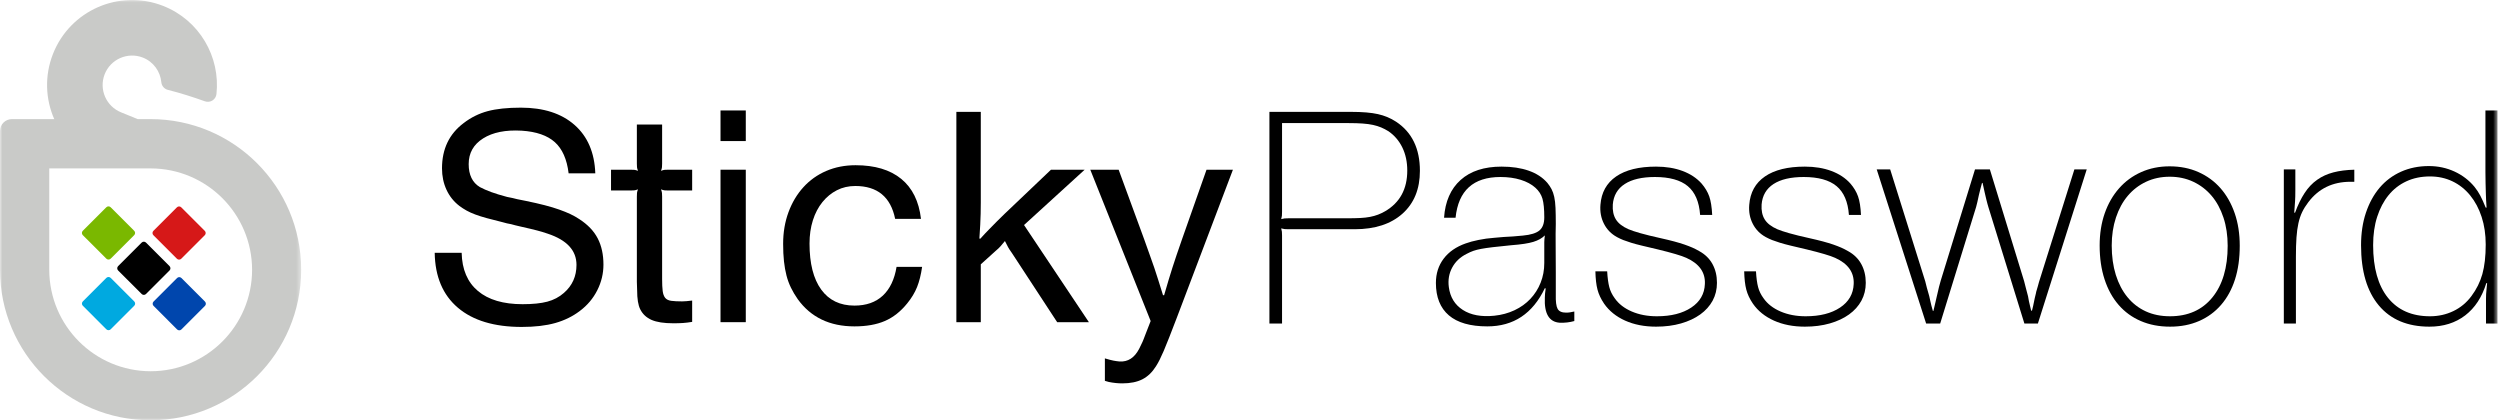
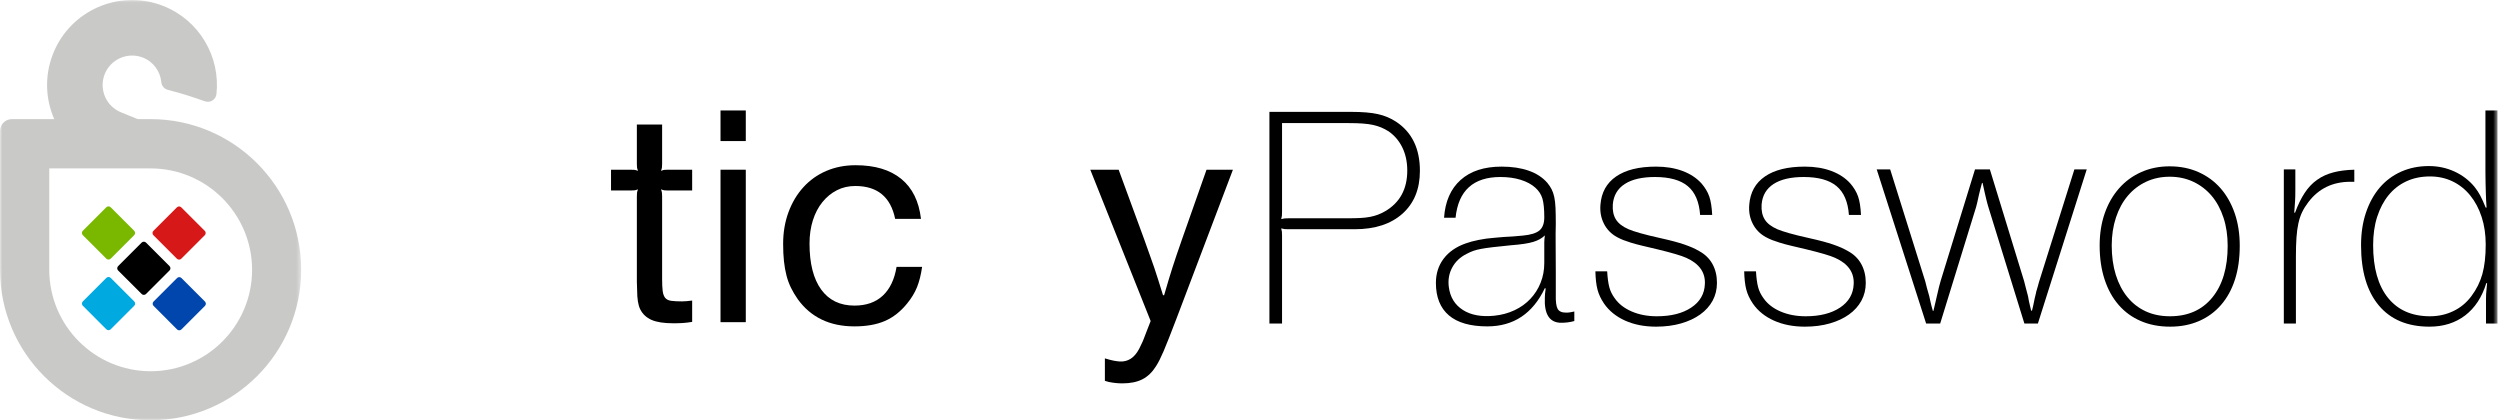
<svg xmlns="http://www.w3.org/2000/svg" xmlns:xlink="http://www.w3.org/1999/xlink" width="553px" height="93px" viewBox="0 0 553 93" version="1.1">
  <title>Page 1</title>
  <desc>Created with Sketch.</desc>
  <defs>
    <polygon id="path-1" points="66.618 0.036 0 0.036 0 93 66.618 93 66.618 0.036" />
    <polygon id="path-3" points="0 93.964 552.449 93.964 552.449 1 0 1" />
  </defs>
  <g id="Page-1" stroke="none" stroke-width="1" fill="none" fill-rule="evenodd">
    <g transform="translate(0, -1)">
      <path d="M37.502,59.868 L32.294,54.66 C32.029,54.396 31.602,54.396 31.337,54.66 L26.128,59.868 C25.864,60.133 25.864,60.561 26.128,60.826 L31.337,66.032 C31.468,66.164 31.642,66.231 31.814,66.231 C31.988,66.231 32.163,66.164 32.294,66.032 L37.502,60.826 C37.629,60.696 37.7,60.526 37.7,60.347 C37.7,60.166 37.629,59.994 37.502,59.868 Z" id="Fill-1" fill="#000000" />
      <path d="M29.694,67.676 L24.484,62.468 C24.22,62.204 23.792,62.204 23.527,62.468 L18.321,67.676 C18.057,67.94 18.057,68.367 18.321,68.633 L23.527,73.841 C23.659,73.972 23.834,74.04 24.007,74.04 C24.178,74.04 24.353,73.972 24.484,73.841 L29.694,68.633 C29.82,68.504 29.893,68.336 29.893,68.154 C29.893,67.974 29.82,67.803 29.694,67.676" id="Fill-3" fill="#00A9E0" />
      <path d="M45.3,52.067 L40.092,46.86 C39.828,46.597 39.399,46.595 39.136,46.86 L33.928,52.07 C33.665,52.332 33.665,52.761 33.928,53.025 L39.136,58.234 C39.267,58.365 39.44,58.431 39.613,58.431 C39.787,58.431 39.959,58.365 40.092,58.234 L45.3,53.025 C45.425,52.896 45.497,52.728 45.497,52.547 C45.497,52.365 45.425,52.197 45.3,52.067" id="Fill-5" fill="#D61818" />
      <path d="M29.686,52.053 L24.479,46.845 C24.214,46.581 23.785,46.581 23.522,46.845 L18.315,52.053 C18.049,52.317 18.049,52.746 18.315,53.011 L23.522,58.218 C23.654,58.351 23.827,58.415 24.001,58.415 C24.174,58.415 24.348,58.351 24.479,58.218 L29.686,53.011 C29.813,52.882 29.887,52.713 29.887,52.531 C29.887,52.35 29.813,52.181 29.686,52.053" id="Fill-7" fill="#7AB800" />
      <path d="M45.337,67.704 L40.13,62.498 C39.867,62.233 39.436,62.233 39.172,62.498 L33.967,67.704 C33.702,67.969 33.702,68.397 33.967,68.662 L39.172,73.87 C39.304,74.002 39.477,74.069 39.651,74.069 C39.824,74.069 39.997,74.002 40.13,73.87 L45.337,68.662 C45.463,68.535 45.536,68.365 45.536,68.184 C45.536,68.003 45.463,67.833 45.337,67.704" id="Fill-9" fill="#0046AD" />
      <g id="Group-13" transform="translate(0, 0.964)">
        <mask id="mask-2" fill="white">
          <use xlink:href="#path-1" />
        </mask>
        <g id="Clip-12" />
-         <path d="M33.33,82.156 C20.942,82.133 10.921,72.111 10.897,59.724 L10.897,37.288 L33.33,37.288 C45.722,37.311 55.742,47.333 55.764,59.724 C55.742,72.111 45.722,82.133 33.33,82.156 L33.33,82.156 Z M26.847,24.912 C23.496,23.596 21.843,19.826 23.147,16.47 C24.46,13.121 28.232,11.468 31.587,12.769 C33.956,13.694 35.46,15.85 35.687,18.232 C35.764,19.041 36.346,19.719 37.135,19.917 C39.902,20.61 42.621,21.478 45.323,22.445 C45.878,22.643 46.491,22.577 46.992,22.264 C47.491,21.951 47.819,21.427 47.881,20.842 C48.772,12.613 44.135,4.487 36.053,1.328 C26.38,-2.448 15.48,2.332 11.704,12.004 C9.817,16.839 10.067,21.98 11.998,26.385 L2.622,26.385 C1.931,26.385 1.257,26.665 0.767,27.155 C0.281,27.641 -0,28.315 -0,29.006 L-0,59.696 C0.003,78.092 14.913,92.999 33.308,93 C51.704,92.999 66.616,78.092 66.618,59.696 C66.616,41.297 51.704,26.389 33.308,26.385 L30.462,26.385 L26.847,24.912 Z" id="Fill-11" fill="#C9CAC8" mask="url(#mask-2)" />
+         <path d="M33.33,82.156 C20.942,82.133 10.921,72.111 10.897,59.724 L10.897,37.288 L33.33,37.288 C45.722,37.311 55.742,47.333 55.764,59.724 C55.742,72.111 45.722,82.133 33.33,82.156 L33.33,82.156 Z M26.847,24.912 C23.496,23.596 21.843,19.826 23.147,16.47 C24.46,13.121 28.232,11.468 31.587,12.769 C33.956,13.694 35.46,15.85 35.687,18.232 C35.764,19.041 36.346,19.719 37.135,19.917 C39.902,20.61 42.621,21.478 45.323,22.445 C45.878,22.643 46.491,22.577 46.992,22.264 C47.491,21.951 47.819,21.427 47.881,20.842 C48.772,12.613 44.135,4.487 36.053,1.328 C26.38,-2.448 15.48,2.332 11.704,12.004 C9.817,16.839 10.067,21.98 11.998,26.385 L2.622,26.385 C1.931,26.385 1.257,26.665 0.767,27.155 C0.281,27.641 -0,28.315 -0,29.006 L-0,59.696 C0.003,78.092 14.913,92.999 33.308,93 C51.704,92.999 66.616,78.092 66.618,59.696 C66.616,41.297 51.704,26.389 33.308,26.385 L30.462,26.385 Z" id="Fill-11" fill="#C9CAC8" mask="url(#mask-2)" />
      </g>
-       <path d="M125.781,39.347 C125.407,36.241 124.393,33.942 122.737,32.451 C121.082,30.962 118.638,30.115 115.41,29.907 C111.848,29.7 109,30.271 106.871,31.614 C104.736,32.959 103.672,34.854 103.672,37.297 C103.672,39.7 104.5,41.395 106.156,42.389 C106.859,42.764 107.687,43.127 108.638,43.478 C109.592,43.829 110.771,44.192 112.179,44.563 C112.386,44.605 112.593,44.647 112.801,44.687 C113.008,44.728 113.214,44.772 113.422,44.814 L114.416,45.06 L115.347,45.246 L116.279,45.432 C117.894,45.765 119.301,46.085 120.502,46.397 C121.703,46.706 122.769,47.028 123.701,47.36 C124.633,47.691 125.449,48.021 126.154,48.352 C126.857,48.683 127.519,49.057 128.14,49.469 C130.004,50.672 131.36,52.088 132.209,53.723 C133.058,55.361 133.482,57.296 133.482,59.529 C133.482,61.518 133.026,63.411 132.116,65.213 C131.205,67.015 129.922,68.537 128.266,69.778 C126.691,70.979 124.88,71.869 122.83,72.449 C120.781,73.029 118.306,73.319 115.41,73.319 C109.323,73.319 104.613,71.901 101.281,69.065 C97.946,66.229 96.238,62.181 96.156,56.921 L102.119,56.921 C102.201,60.608 103.402,63.423 105.72,65.368 C108.039,67.316 111.332,68.287 115.597,68.287 C117.831,68.287 119.653,68.104 121.062,67.729 C122.468,67.356 123.689,66.716 124.726,65.802 C126.59,64.188 127.519,62.118 127.519,59.593 C127.519,56.404 125.407,54.108 121.185,52.7 C120.687,52.534 120.274,52.399 119.943,52.296 C119.611,52.193 119.238,52.088 118.826,51.986 C118.41,51.881 117.914,51.758 117.335,51.614 C116.755,51.467 115.988,51.293 115.037,51.085 L113.981,50.836 L113.049,50.587 L112.118,50.403 L111.186,50.153 C109.82,49.823 108.649,49.521 107.677,49.252 C106.704,48.986 105.853,48.716 105.131,48.446 C104.406,48.177 103.764,47.886 103.205,47.576 C102.646,47.264 102.119,46.923 101.621,46.55 C100.379,45.6 99.427,44.409 98.765,42.98 C98.101,41.551 97.771,39.967 97.771,38.229 C97.771,33.964 99.364,30.63 102.554,28.229 C104.168,26.987 105.938,26.108 107.863,25.59 C109.789,25.074 112.242,24.813 115.223,24.813 C120.232,24.813 124.187,26.087 127.085,28.633 C129.982,31.179 131.515,34.749 131.681,39.347 L125.781,39.347 Z" id="Fill-14" fill="#000000" />
      <path d="M153.106,43.137 L147.828,43.137 C147.455,43.137 147.175,43.127 146.99,43.104 C146.802,43.082 146.543,43.008 146.213,42.883 C146.336,43.214 146.409,43.483 146.429,43.69 C146.451,43.894 146.461,44.165 146.461,44.493 L146.461,62.709 C146.461,63.828 146.502,64.713 146.585,65.373 C146.669,66.035 146.855,66.539 147.144,66.893 C147.433,67.243 147.879,67.46 148.48,67.543 C149.08,67.625 149.877,67.667 150.871,67.667 C151.408,67.667 152.154,67.604 153.106,67.483 L153.106,72.201 C152.362,72.324 151.677,72.407 151.058,72.449 C150.437,72.489 149.731,72.51 148.947,72.51 C146.875,72.51 145.271,72.264 144.132,71.768 C142.994,71.271 142.155,70.487 141.617,69.413 C141.162,68.505 140.934,67.098 140.934,65.199 L140.873,63.338 L140.873,61.478 L140.873,59.619 L140.873,44.496 C140.873,44.123 140.882,43.846 140.904,43.659 C140.923,43.471 140.996,43.214 141.121,42.883 C140.789,43.008 140.521,43.082 140.313,43.104 C140.105,43.127 139.816,43.137 139.443,43.137 L135.158,43.137 L135.158,38.539 L139.443,38.539 C139.816,38.539 140.105,38.55 140.313,38.571 C140.521,38.592 140.789,38.663 141.121,38.786 C140.996,38.456 140.923,38.186 140.904,37.981 C140.882,37.774 140.873,37.504 140.873,37.173 L140.873,28.539 L146.461,28.539 L146.461,37.173 C146.461,37.504 146.451,37.774 146.429,37.981 C146.409,38.186 146.336,38.456 146.213,38.786 C146.543,38.663 146.802,38.592 146.99,38.571 C147.175,38.55 147.455,38.539 147.828,38.539 L153.106,38.539 L153.106,43.137 Z" id="Fill-16" fill="#000000" />
      <mask id="mask-4" fill="white">
        <use xlink:href="#path-3" />
      </mask>
      <g id="Clip-19" />
      <path d="M159.378,72.264 L164.968,72.264 L164.968,38.539 L159.378,38.539 L159.378,72.264 Z M159.378,32.204 L164.968,32.204 L164.968,25.435 L159.378,25.435 L159.378,32.204 Z" id="Fill-18" fill="#000000" mask="url(#mask-4)" />
      <path d="M203.97,60.031 C203.722,61.767 203.35,63.26 202.853,64.501 C202.355,65.744 201.63,66.942 200.679,68.104 C199.229,69.905 197.583,71.204 195.741,71.999 C193.9,72.796 191.652,73.196 189.003,73.196 C183.538,73.196 179.356,71.187 176.458,67.171 C175.878,66.344 175.381,65.505 174.967,64.655 C174.552,63.807 174.222,62.907 173.974,61.955 C173.725,61.003 173.538,59.956 173.415,58.815 C173.29,57.677 173.23,56.385 173.23,54.934 C173.23,52.411 173.622,50.083 174.409,47.948 C175.194,45.816 176.291,43.975 177.7,42.424 C179.107,40.867 180.794,39.667 182.761,38.817 C184.728,37.971 186.892,37.546 189.251,37.546 C193.516,37.546 196.88,38.551 199.343,40.559 C201.807,42.566 203.266,45.518 203.722,49.409 L198.007,49.409 C197.015,44.563 194.075,42.142 189.189,42.142 C187.7,42.142 186.341,42.454 185.122,43.079 C183.9,43.702 182.833,44.575 181.923,45.699 C181.011,46.823 180.308,48.163 179.811,49.724 C179.316,51.284 179.066,53.001 179.066,54.872 C179.066,59.281 179.925,62.673 181.644,65.044 C183.361,67.414 185.814,68.598 189.003,68.598 C191.612,68.598 193.702,67.864 195.277,66.396 C196.849,64.925 197.863,62.803 198.32,60.031 L203.97,60.031 Z" id="Fill-20" fill="#000000" mask="url(#mask-4)" />
-       <path d="M226.516,50.775 L240.862,72.264 L233.845,72.264 L223.845,56.983 C223.43,56.404 223.14,55.962 222.976,55.65 C222.809,55.339 222.581,54.894 222.292,54.314 C221.878,54.813 221.556,55.194 221.329,55.463 C221.101,55.732 220.718,56.095 220.181,56.55 L216.951,59.468 L216.951,72.264 L211.548,72.264 L211.548,25.745 L216.951,25.745 L216.951,42.454 L216.951,45.775 C216.951,46.665 216.941,47.504 216.92,48.29 C216.898,49.076 216.868,49.883 216.828,50.714 C216.785,51.541 216.722,52.556 216.64,53.754 L216.828,53.817 C217.613,52.949 218.287,52.234 218.845,51.674 C219.406,51.116 219.942,50.567 220.46,50.029 C220.978,49.491 221.568,48.912 222.23,48.29 C222.892,47.67 223.72,46.883 224.714,45.929 L232.477,38.54 L239.929,38.54 L226.516,50.775 Z" id="Fill-21" fill="#000000" mask="url(#mask-4)" />
      <path d="M260.362,71.147 C259.656,72.968 259.078,74.468 258.623,75.648 C258.166,76.829 257.763,77.822 257.412,78.63 C257.06,79.437 256.759,80.089 256.511,80.587 C256.261,81.081 255.992,81.558 255.704,82.015 C254.876,83.336 253.873,84.301 252.692,84.903 C251.511,85.501 250.032,85.802 248.252,85.802 C247.299,85.802 246.304,85.7 245.271,85.491 L244.4,85.243 L244.4,80.274 C245.228,80.524 245.861,80.688 246.295,80.77 C246.73,80.856 247.174,80.917 247.631,80.96 C249.494,81.081 250.943,80.152 251.978,78.163 C252.142,77.791 252.308,77.448 252.475,77.139 C252.639,76.829 252.804,76.454 252.97,76.021 C253.136,75.585 253.343,75.047 253.592,74.406 C253.841,73.764 254.152,72.968 254.525,72.014 L241.171,38.54 L247.445,38.54 L253.095,53.94 C253.592,55.349 254.017,56.541 254.369,57.513 C254.72,58.487 255.042,59.398 255.332,60.245 C255.621,61.094 255.912,61.984 256.201,62.914 C256.49,63.847 256.841,64.976 257.258,66.302 L257.506,66.302 C257.878,64.976 258.209,63.847 258.499,62.914 C258.787,61.984 259.068,61.085 259.338,60.214 C259.606,59.346 259.906,58.434 260.238,57.481 C260.568,56.529 260.984,55.331 261.48,53.879 L266.883,38.54 L272.722,38.54 L260.362,71.147 Z" id="Fill-22" fill="#000000" mask="url(#mask-4)" />
      <path d="M283.589,47.856 C283.589,48.268 283.579,48.56 283.558,48.725 C283.536,48.891 283.485,49.139 283.403,49.469 C283.735,49.387 283.982,49.336 284.148,49.315 C284.312,49.296 284.603,49.284 285.018,49.284 L297.997,49.284 C299.118,49.284 300.077,49.262 300.885,49.222 C301.693,49.18 302.417,49.097 303.059,48.974 C303.7,48.848 304.29,48.683 304.831,48.476 C305.366,48.268 305.884,48.021 306.382,47.733 C309.652,45.825 311.288,42.825 311.288,38.726 C311.288,36.821 310.925,35.124 310.202,33.631 C309.478,32.143 308.452,30.942 307.126,30.031 C306.589,29.7 306.052,29.42 305.514,29.192 C304.974,28.966 304.372,28.779 303.712,28.633 C303.05,28.489 302.284,28.384 301.413,28.323 C300.545,28.262 299.528,28.229 298.371,28.229 L283.589,28.229 L283.589,47.856 Z M298.866,25.745 C301.352,25.745 303.327,25.912 304.796,26.243 C306.27,26.574 307.603,27.131 308.804,27.918 C312.323,30.239 314.083,33.86 314.083,38.787 C314.083,42.804 312.8,45.96 310.234,48.259 C307.665,50.557 304.146,51.705 299.675,51.705 L284.954,51.705 C284.582,51.705 284.312,51.695 284.148,51.674 C283.982,51.653 283.735,51.605 283.403,51.519 C283.485,51.851 283.536,52.1 283.558,52.267 C283.579,52.43 283.589,52.7 283.589,53.071 L283.589,72.573 L280.794,72.573 L280.794,25.745 L298.866,25.745 Z" id="Fill-23" fill="#000000" mask="url(#mask-4)" />
      <path d="M341.595,56.241 L341.595,54.563 C341.595,54.232 341.638,53.735 341.72,53.071 C341.097,53.693 340.251,54.171 339.173,54.502 C338.095,54.835 336.462,55.08 334.269,55.246 C332.57,55.413 331.204,55.556 330.169,55.68 C329.132,55.803 328.286,55.929 327.62,56.053 C326.958,56.178 326.39,56.324 325.911,56.489 C325.439,56.655 324.931,56.882 324.392,57.171 C322.984,57.877 321.927,58.88 321.226,60.182 C320.523,61.487 320.271,62.929 320.48,64.501 C320.77,66.735 321.806,68.424 323.585,69.561 C325.366,70.701 327.685,71.126 330.542,70.837 C332.156,70.671 333.646,70.266 335.013,69.625 C336.378,68.983 337.548,68.143 338.521,67.11 C339.493,66.073 340.251,64.885 340.786,63.536 C341.327,62.19 341.595,60.734 341.595,59.16 L341.595,56.241 Z M348.24,72.014 C347.206,72.304 346.13,72.429 345.011,72.388 C342.654,72.22 341.552,70.36 341.72,66.799 C341.72,66.303 341.781,65.64 341.906,64.811 L341.72,64.747 C339.029,70.384 334.784,73.196 328.99,73.196 C325.22,73.196 322.383,72.377 320.48,70.748 C318.577,69.114 317.622,66.725 317.622,63.589 C317.622,61.52 318.193,59.733 319.331,58.225 C320.47,56.716 322.095,55.59 324.205,54.846 C324.993,54.558 325.947,54.298 327.062,54.073 C328.179,53.845 329.322,53.688 330.48,53.605 L332.589,53.421 L334.704,53.299 L336.876,53.108 C338.616,52.947 339.835,52.563 340.54,51.963 C341.243,51.364 341.595,50.403 341.595,49.081 C341.595,47.262 341.46,45.887 341.193,44.96 C340.921,44.029 340.394,43.212 339.609,42.511 C338.779,41.766 337.704,41.188 336.378,40.773 C335.054,40.362 333.564,40.153 331.907,40.153 C325.902,40.153 322.589,43.158 321.97,49.158 L319.425,49.158 C319.671,45.558 320.894,42.774 323.089,40.806 C325.282,38.839 328.304,37.856 332.156,37.856 C334.433,37.856 336.431,38.155 338.15,38.757 C339.866,39.359 341.243,40.257 342.281,41.459 C342.654,41.914 342.96,42.379 343.212,42.856 C343.458,43.332 343.656,43.901 343.8,44.563 C343.947,45.227 344.036,46.033 344.079,46.985 C344.12,47.938 344.142,49.118 344.142,50.527 C344.101,51.851 344.089,53.413 344.111,55.216 C344.132,57.016 344.142,59.036 344.142,61.27 L344.142,66.113 C344.101,67.689 344.236,68.755 344.546,69.314 C344.857,69.872 345.468,70.153 346.38,70.153 C346.751,70.153 347.05,70.133 347.279,70.091 C347.505,70.051 347.825,69.987 348.24,69.903 L348.24,72.014 Z" id="Fill-24" fill="#000000" mask="url(#mask-4)" />
      <path d="M376.064,48.54 C375.859,45.641 374.949,43.519 373.334,42.173 C371.718,40.827 369.293,40.153 366.062,40.153 C363.21,40.153 360.984,40.672 359.39,41.706 C357.794,42.742 356.914,44.253 356.751,46.241 C356.666,47.567 356.894,48.663 357.433,49.533 C357.97,50.403 358.902,51.126 360.226,51.705 C360.806,51.956 361.675,52.246 362.835,52.578 C363.996,52.908 365.505,53.282 367.369,53.693 C368.488,53.94 369.472,54.183 370.32,54.407 C371.168,54.636 371.923,54.865 372.587,55.089 C373.25,55.319 373.837,55.548 374.359,55.772 C374.875,56.002 375.38,56.261 375.876,56.551 C377.162,57.255 378.136,58.206 378.798,59.407 C379.459,60.608 379.791,61.994 379.791,63.567 C379.791,65.019 379.47,66.331 378.832,67.514 C378.185,68.692 377.275,69.708 376.095,70.556 C374.916,71.404 373.498,72.068 371.841,72.543 C370.185,73.018 368.341,73.257 366.316,73.257 C363.746,73.257 361.47,72.812 359.482,71.922 C357.496,71.03 355.943,69.778 354.824,68.166 C354.121,67.129 353.634,66.095 353.365,65.059 C353.093,64.023 352.939,62.68 352.9,61.023 L355.507,61.023 C355.589,62.472 355.746,63.631 355.974,64.501 C356.201,65.369 356.601,66.198 357.183,66.982 C358.054,68.228 359.306,69.198 360.941,69.903 C362.578,70.607 364.429,70.959 366.503,70.959 C369.646,70.959 372.183,70.317 374.107,69.034 C376.035,67.753 377.037,66.013 377.119,63.817 C377.244,61.25 375.876,59.325 373.023,58.039 C372.484,57.793 371.687,57.514 370.63,57.203 C369.576,56.892 368.279,56.551 366.748,56.178 C365.341,55.847 364.16,55.568 363.21,55.34 C362.255,55.112 361.447,54.894 360.785,54.687 C360.123,54.479 359.554,54.284 359.078,54.099 C358.601,53.91 358.138,53.693 357.679,53.446 C356.396,52.742 355.437,51.759 354.794,50.494 C354.15,49.232 353.894,47.835 354.015,46.303 C354.222,43.569 355.382,41.48 357.496,40.029 C359.607,38.581 362.544,37.856 366.316,37.856 C368.509,37.856 370.466,38.177 372.183,38.817 C373.9,39.461 375.298,40.384 376.375,41.582 C377.162,42.494 377.73,43.444 378.084,44.44 C378.433,45.433 378.65,46.8 378.736,48.54 L376.064,48.54 Z" id="Fill-25" fill="#000000" mask="url(#mask-4)" />
      <path d="M408.98,48.54 C408.771,45.641 407.863,43.519 406.248,42.173 C404.634,40.827 402.21,40.153 398.98,40.153 C396.123,40.153 393.896,40.672 392.302,41.706 C390.71,42.742 389.83,44.253 389.666,46.241 C389.582,47.567 389.81,48.663 390.349,49.533 C390.884,50.403 391.82,51.126 393.142,51.705 C393.724,51.956 394.591,52.246 395.751,52.578 C396.91,52.908 398.421,53.282 400.285,53.693 C401.402,53.94 402.386,54.183 403.236,54.407 C404.085,54.636 404.839,54.865 405.501,55.089 C406.164,55.319 406.753,55.548 407.271,55.772 C407.789,56.002 408.296,56.261 408.792,56.551 C410.078,57.255 411.05,58.206 411.712,59.407 C412.375,60.608 412.709,61.994 412.709,63.567 C412.709,65.019 412.386,66.331 411.744,67.514 C411.101,68.692 410.189,69.708 409.011,70.556 C407.834,71.404 406.412,72.068 404.755,72.543 C403.101,73.018 401.255,73.257 399.232,73.257 C396.662,73.257 394.386,72.812 392.398,71.922 C390.412,71.03 388.857,69.778 387.742,68.166 C387.035,67.129 386.548,66.095 386.281,65.059 C386.009,64.023 385.855,62.68 385.814,61.023 L388.423,61.023 C388.507,62.472 388.662,63.631 388.89,64.501 C389.115,65.369 389.519,66.198 390.099,66.982 C390.97,68.228 392.22,69.198 393.857,69.903 C395.492,70.607 397.345,70.959 399.416,70.959 C402.56,70.959 405.097,70.317 407.025,69.034 C408.949,67.753 409.951,66.013 410.037,63.817 C410.16,61.25 408.792,59.325 405.937,58.039 C405.4,57.793 404.601,57.514 403.546,57.203 C402.49,56.892 401.197,56.551 399.666,56.178 C398.255,55.847 397.076,55.568 396.123,55.34 C395.171,55.112 394.363,54.894 393.703,54.687 C393.039,54.479 392.47,54.284 391.994,54.099 C391.519,53.91 391.052,53.693 390.597,53.446 C389.312,52.742 388.351,51.759 387.71,50.494 C387.064,49.232 386.806,47.835 386.933,46.303 C387.14,43.569 388.298,41.48 390.412,40.029 C392.521,38.581 395.46,37.856 399.232,37.856 C401.423,37.856 403.38,38.177 405.097,38.817 C406.816,39.461 408.214,40.384 409.291,41.582 C410.078,42.494 410.646,43.444 410.998,44.44 C411.351,45.433 411.568,46.8 411.65,48.54 L408.98,48.54 Z" id="Fill-26" fill="#000000" mask="url(#mask-4)" />
      <path d="M447.736,63.195 C447.859,63.61 447.984,64.097 448.107,64.655 C448.232,65.214 448.398,65.848 448.605,66.549 L448.793,67.604 L449.039,68.662 L449.289,69.719 L449.474,69.719 L449.72,68.722 C449.888,67.894 450.013,67.293 450.093,66.924 C450.175,66.549 450.24,66.294 450.281,66.145 C450.322,66.001 450.343,65.921 450.343,65.896 C450.343,65.875 450.363,65.762 450.406,65.556 C450.572,65.018 450.695,64.594 450.779,64.284 C450.861,63.969 450.943,63.673 451.025,63.383 L458.853,38.476 L461.584,38.476 L450.779,72.573 L447.797,72.573 L439.847,46.862 C439.763,46.613 439.691,46.366 439.631,46.116 C439.57,45.869 439.486,45.549 439.382,45.154 C439.277,44.762 439.166,44.274 439.039,43.695 C438.918,43.115 438.75,42.37 438.545,41.459 L438.42,41.459 C438.252,42.038 438.117,42.546 438.017,42.98 C437.914,43.414 437.818,43.799 437.734,44.129 C437.613,44.71 437.496,45.227 437.394,45.682 C437.291,46.137 437.197,46.51 437.113,46.799 L429.166,72.573 L426.062,72.573 L415.129,38.476 L418.109,38.476 L425.873,63.259 C425.957,63.631 426.07,64.088 426.215,64.625 C426.359,65.161 426.537,65.784 426.744,66.488 L426.99,67.604 L427.242,68.662 L427.552,69.778 L427.673,69.778 C427.84,69.078 427.986,68.454 428.109,67.915 C428.232,67.378 428.336,66.924 428.422,66.549 C428.791,64.894 429.084,63.735 429.291,63.073 L436.869,38.476 L440.16,38.476 L447.736,63.195 Z" id="Fill-27" fill="#000000" mask="url(#mask-4)" />
      <path d="M479.939,40.092 C478.029,40.092 476.285,40.465 474.709,41.209 C473.128,41.954 471.783,42.991 470.662,44.316 C469.541,45.64 468.671,47.242 468.046,49.127 C467.425,51.012 467.113,53.071 467.113,55.309 C467.113,57.707 467.416,59.871 468.015,61.797 C468.617,63.725 469.476,65.368 470.599,66.735 C471.72,68.104 473.07,69.147 474.644,69.871 C476.224,70.597 478.005,70.958 480.003,70.958 C483.982,70.958 487.109,69.572 489.371,66.798 C491.63,64.023 492.761,60.214 492.761,55.369 C492.761,53.094 492.453,51.012 491.828,49.127 C491.207,47.242 490.335,45.64 489.214,44.316 C488.093,42.991 486.744,41.954 485.166,41.209 C483.589,40.465 481.845,40.092 479.939,40.092 M479.906,37.793 C482.269,37.793 484.396,38.219 486.302,39.068 C488.207,39.915 489.834,41.107 491.179,42.637 C492.523,44.17 493.568,46.011 494.314,48.165 C495.06,50.319 495.431,52.72 495.431,55.369 C495.431,58.145 495.082,60.629 494.378,62.824 C493.673,65.018 492.648,66.891 491.302,68.442 C489.959,69.994 488.332,71.187 486.427,72.014 C484.523,72.842 482.39,73.256 480.031,73.256 C477.626,73.256 475.464,72.842 473.543,72.014 C471.617,71.187 469.98,69.994 468.636,68.442 C467.289,66.891 466.253,65.006 465.529,62.791 C464.804,60.577 464.443,58.084 464.443,55.309 C464.443,52.699 464.818,50.33 465.56,48.197 C466.306,46.064 467.361,44.222 468.73,42.668 C470.095,41.117 471.73,39.915 473.634,39.068 C475.539,38.219 477.626,37.793 479.906,37.793" id="Fill-28" fill="#000000" mask="url(#mask-4)" />
      <path d="M520.773,41.209 L519.906,41.209 C515.968,41.209 512.865,42.719 510.587,45.745 C510.048,46.449 509.601,47.16 509.252,47.886 C508.9,48.611 508.621,49.438 508.412,50.37 C508.205,51.303 508.062,52.356 507.98,53.538 C507.896,54.718 507.855,56.139 507.855,57.792 L507.855,72.573 L505.183,72.573 L505.183,38.477 L507.73,38.477 L507.73,43.011 C507.73,44.087 507.709,44.926 507.668,45.528 C507.628,46.127 507.566,46.967 507.484,48.042 L507.668,48.042 C508.291,46.344 508.992,44.897 509.781,43.694 C510.566,42.493 511.488,41.522 512.544,40.776 C513.597,40.029 514.798,39.48 516.146,39.13 C517.492,38.778 519.035,38.581 520.773,38.539 L520.773,41.209 Z" id="Fill-29" fill="#000000" mask="url(#mask-4)" />
      <path d="M537.509,40.029 C535.568,40.029 533.825,40.392 532.275,41.116 C530.728,41.839 529.417,42.86 528.343,44.184 C527.267,45.507 526.433,47.096 525.831,48.957 C525.232,50.815 524.937,52.903 524.937,55.216 C524.937,60.257 526.029,64.141 528.216,66.87 C530.405,69.596 533.505,70.959 537.509,70.959 C539.37,70.959 541.095,70.577 542.681,69.813 C544.273,69.049 545.605,67.943 546.679,66.497 C547.796,65.008 548.599,63.388 549.097,61.632 C549.587,59.874 549.839,57.696 549.839,55.092 C549.839,52.859 549.54,50.827 548.939,48.988 C548.341,47.147 547.493,45.558 546.4,44.216 C545.306,42.872 544.005,41.839 542.497,41.116 C540.991,40.392 539.327,40.029 537.509,40.029 L537.509,40.029 Z M549.902,68.351 L549.902,67.077 C549.902,66.725 549.911,66.376 549.931,66.021 C549.952,65.669 549.984,65.307 550.025,64.934 C550.07,64.561 550.109,64.128 550.152,63.631 L549.97,63.631 C549.017,66.735 547.456,69.116 545.288,70.776 C543.118,72.428 540.484,73.257 537.386,73.257 C532.552,73.257 528.823,71.693 526.198,68.568 C523.577,65.441 522.265,61.003 522.265,55.246 C522.265,52.596 522.624,50.195 523.347,48.043 C524.071,45.889 525.085,44.048 526.382,42.514 C527.685,40.983 529.269,39.803 531.122,38.973 C532.984,38.146 535.029,37.732 537.259,37.732 C539.284,37.732 541.173,38.134 542.933,38.943 C544.685,39.752 546.163,40.879 547.359,42.327 C547.857,42.95 548.279,43.591 548.63,44.253 C548.982,44.917 549.386,45.805 549.839,46.924 L550.03,46.924 C549.947,45.765 549.894,44.762 549.872,43.911 C549.849,43.063 549.829,42.257 549.808,41.489 C549.784,40.724 549.777,39.916 549.777,39.068 L549.777,35.931 L549.777,25.436 L552.448,25.436 L552.448,72.573 L549.902,72.573 L549.902,68.351 Z" id="Fill-30" fill="#000000" mask="url(#mask-4)" />
    </g>
  </g>
</svg>